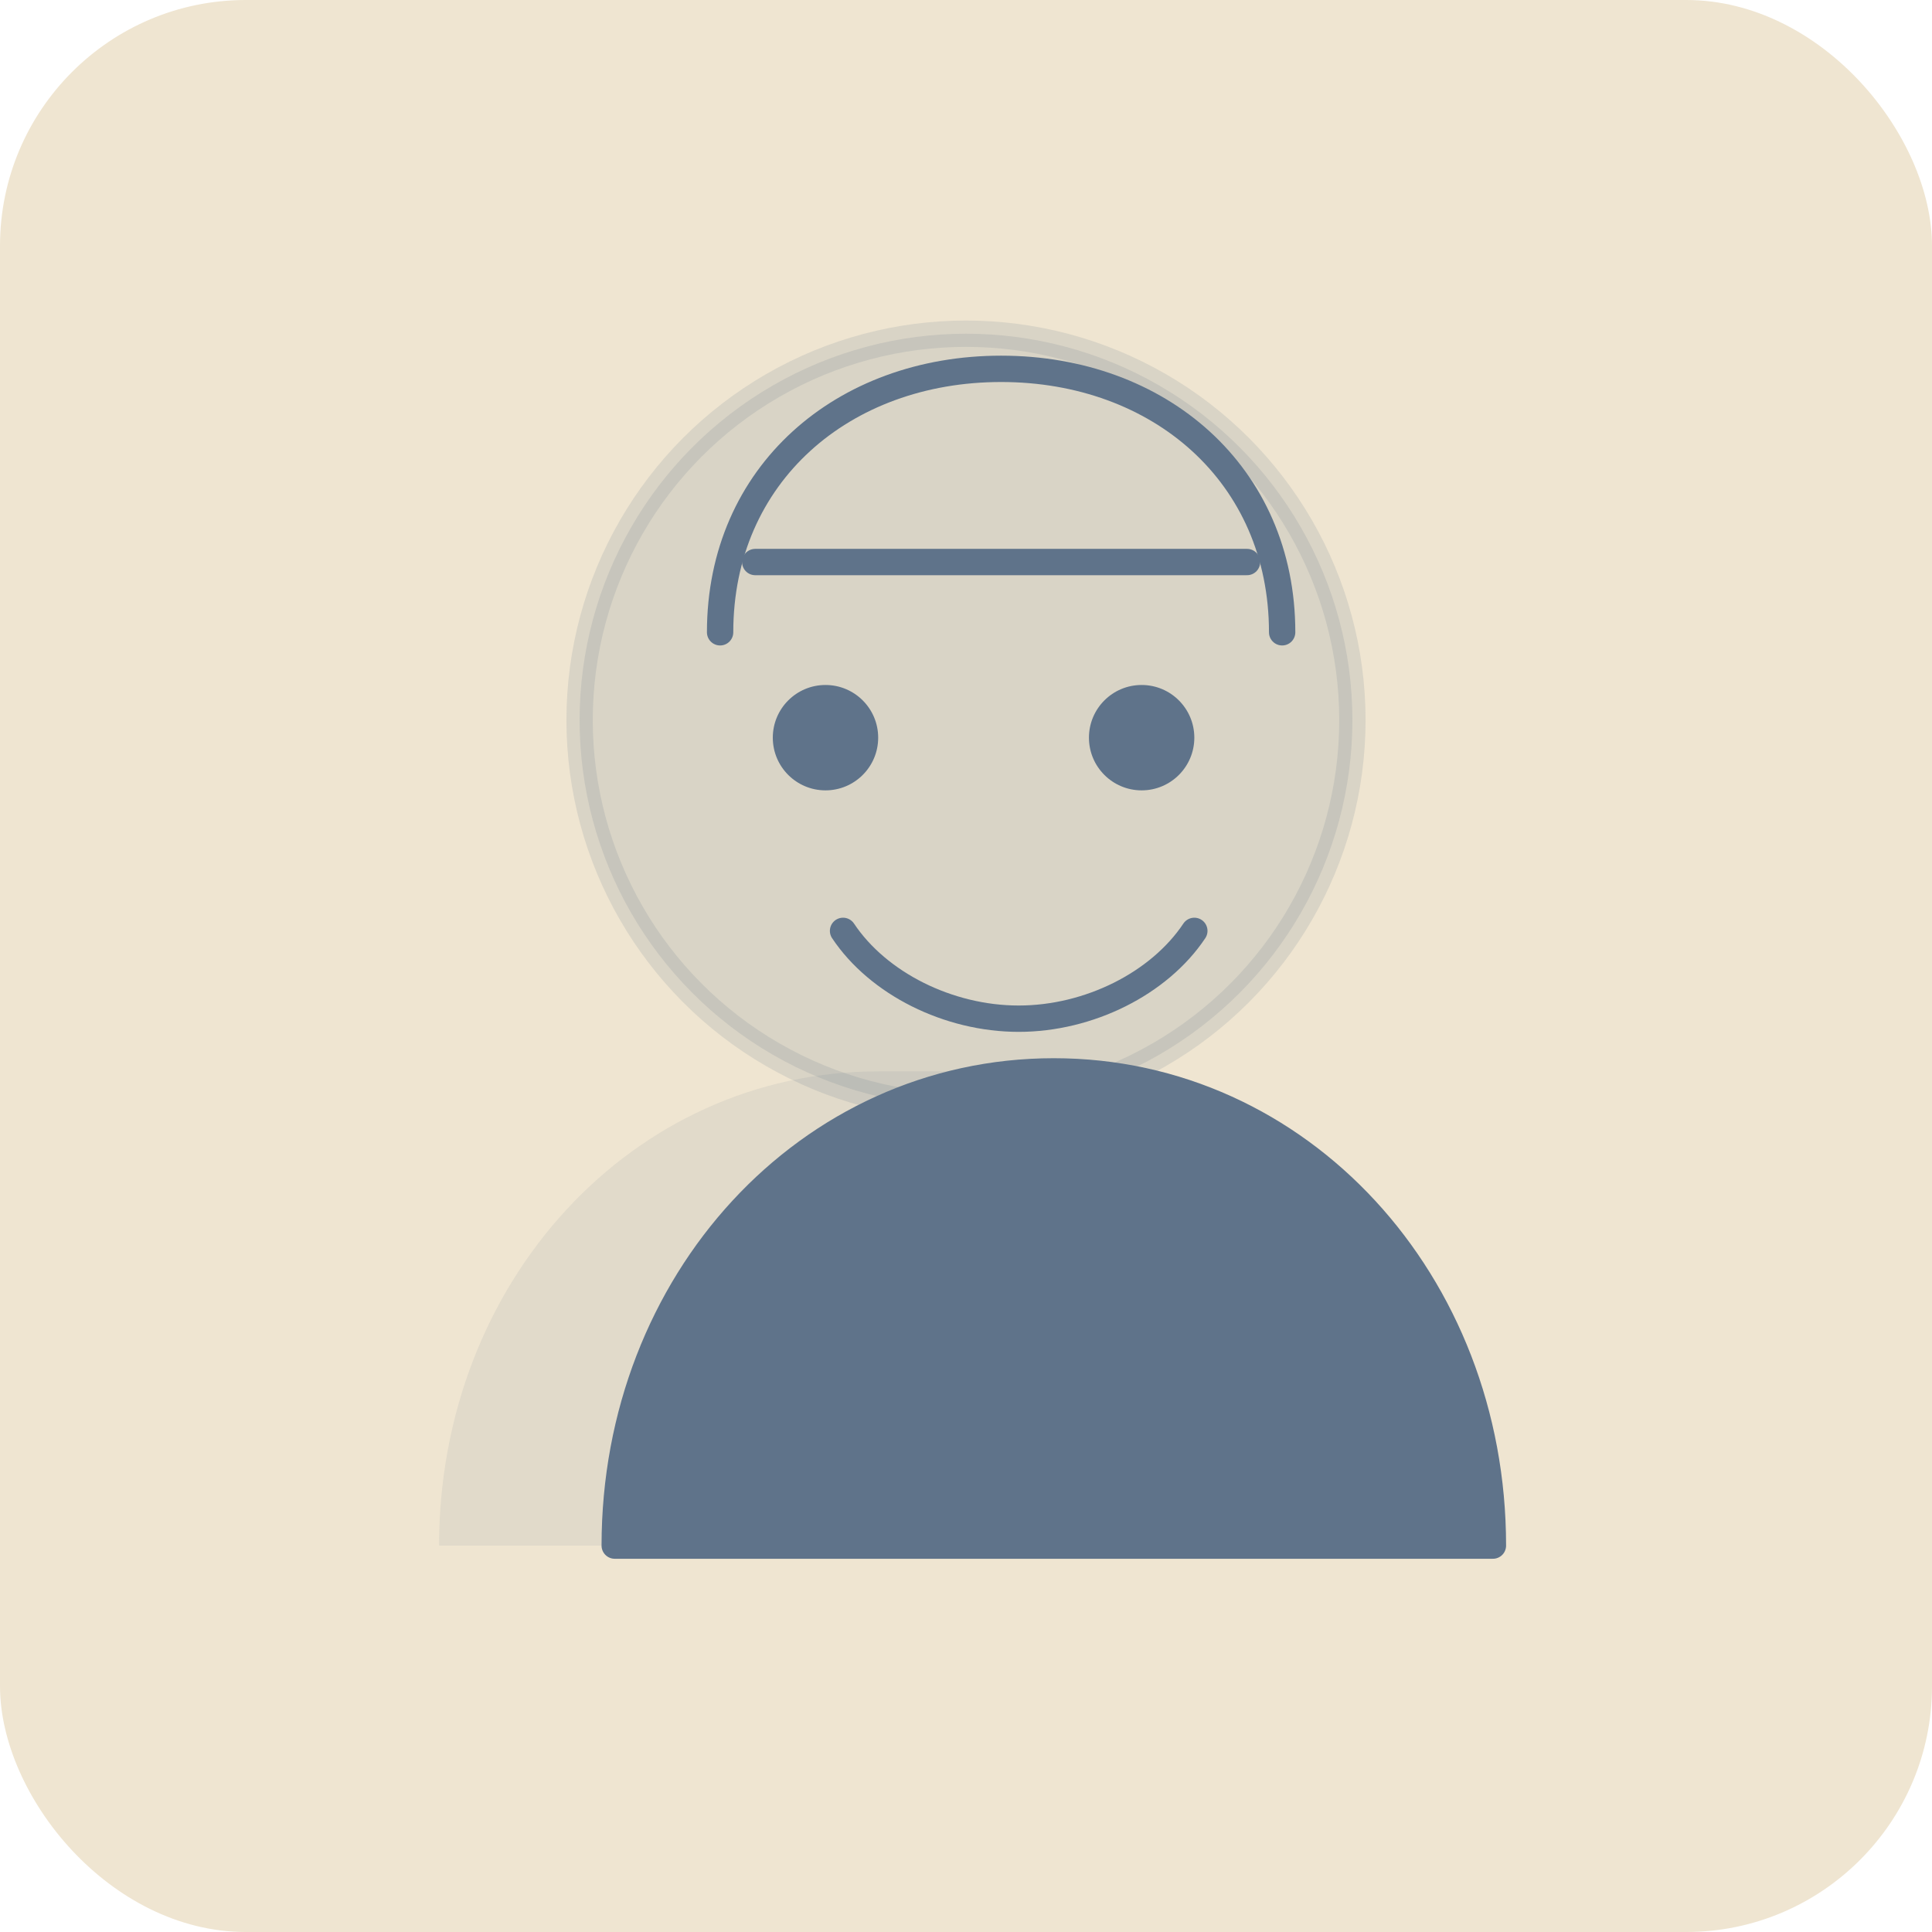
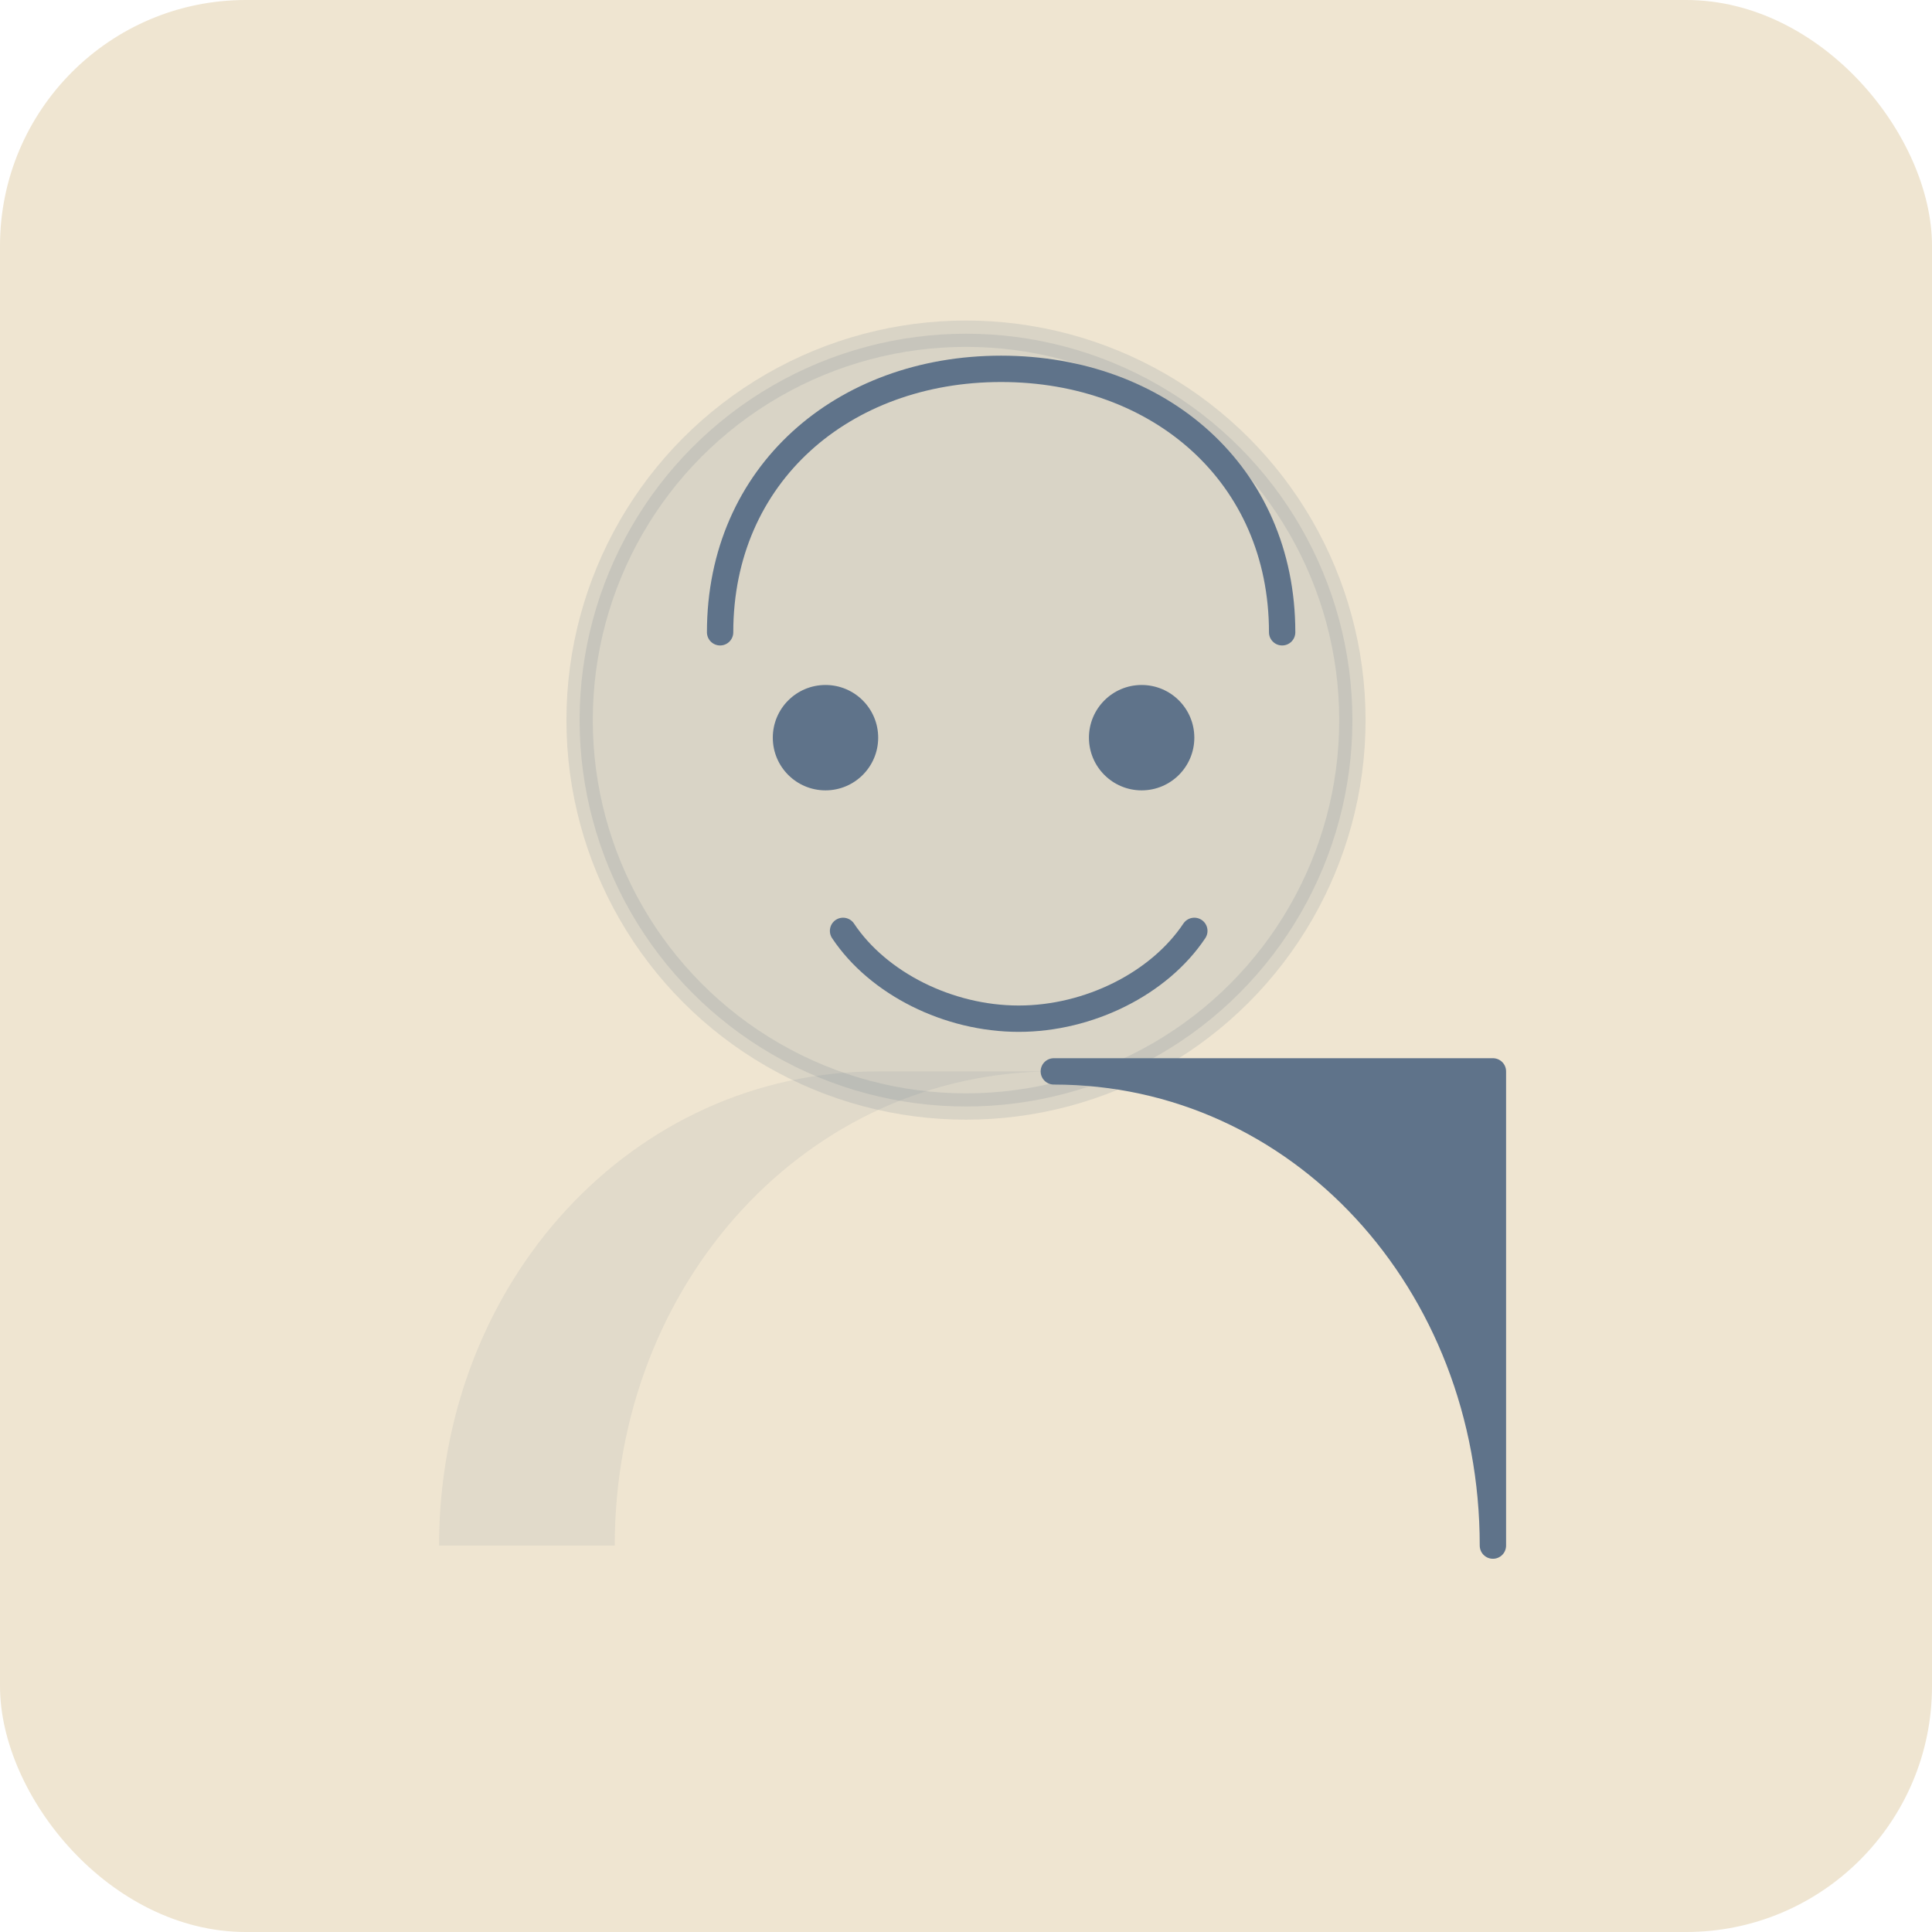
<svg xmlns="http://www.w3.org/2000/svg" width="220" height="220" viewBox="0 0 220 220" fill="none">
  <rect width="220" height="220" rx="28" fill="#EFE5D1" />
  <circle cx="110" cy="82" r="44" fill="#5F738A" opacity="0.15" stroke="#5F738A" stroke-width="3" />
  <path d="M70 176C70 146 92 122 120 122H100C72 122 50 146 50 176H70Z" fill="#5F738A" opacity="0.1" />
-   <path d="M170 176C170 146 148 122 120 122C92 122 70 146 70 176H170Z" fill="#5F738A" stroke="#5F738A" stroke-width="3" stroke-linejoin="round" />
+   <path d="M170 176C170 146 148 122 120 122H170Z" fill="#5F738A" stroke="#5F738A" stroke-width="3" stroke-linejoin="round" />
  <circle cx="94" cy="84" r="6" fill="#5F738A" />
  <circle cx="130" cy="84" r="6" fill="#5F738A" />
  <path d="M96 106C100 112 108 116 116 116C124 116 132 112 136 106" stroke="#5F738A" stroke-width="3" stroke-linecap="round" />
  <path d="M82 72C82 54 96 42 114 42C132 42 146 54 146 72" stroke="#5F738A" stroke-width="3" stroke-linecap="round" />
-   <path d="M86 64H142" stroke="#5F738A" stroke-width="3" stroke-linecap="round" />
</svg>